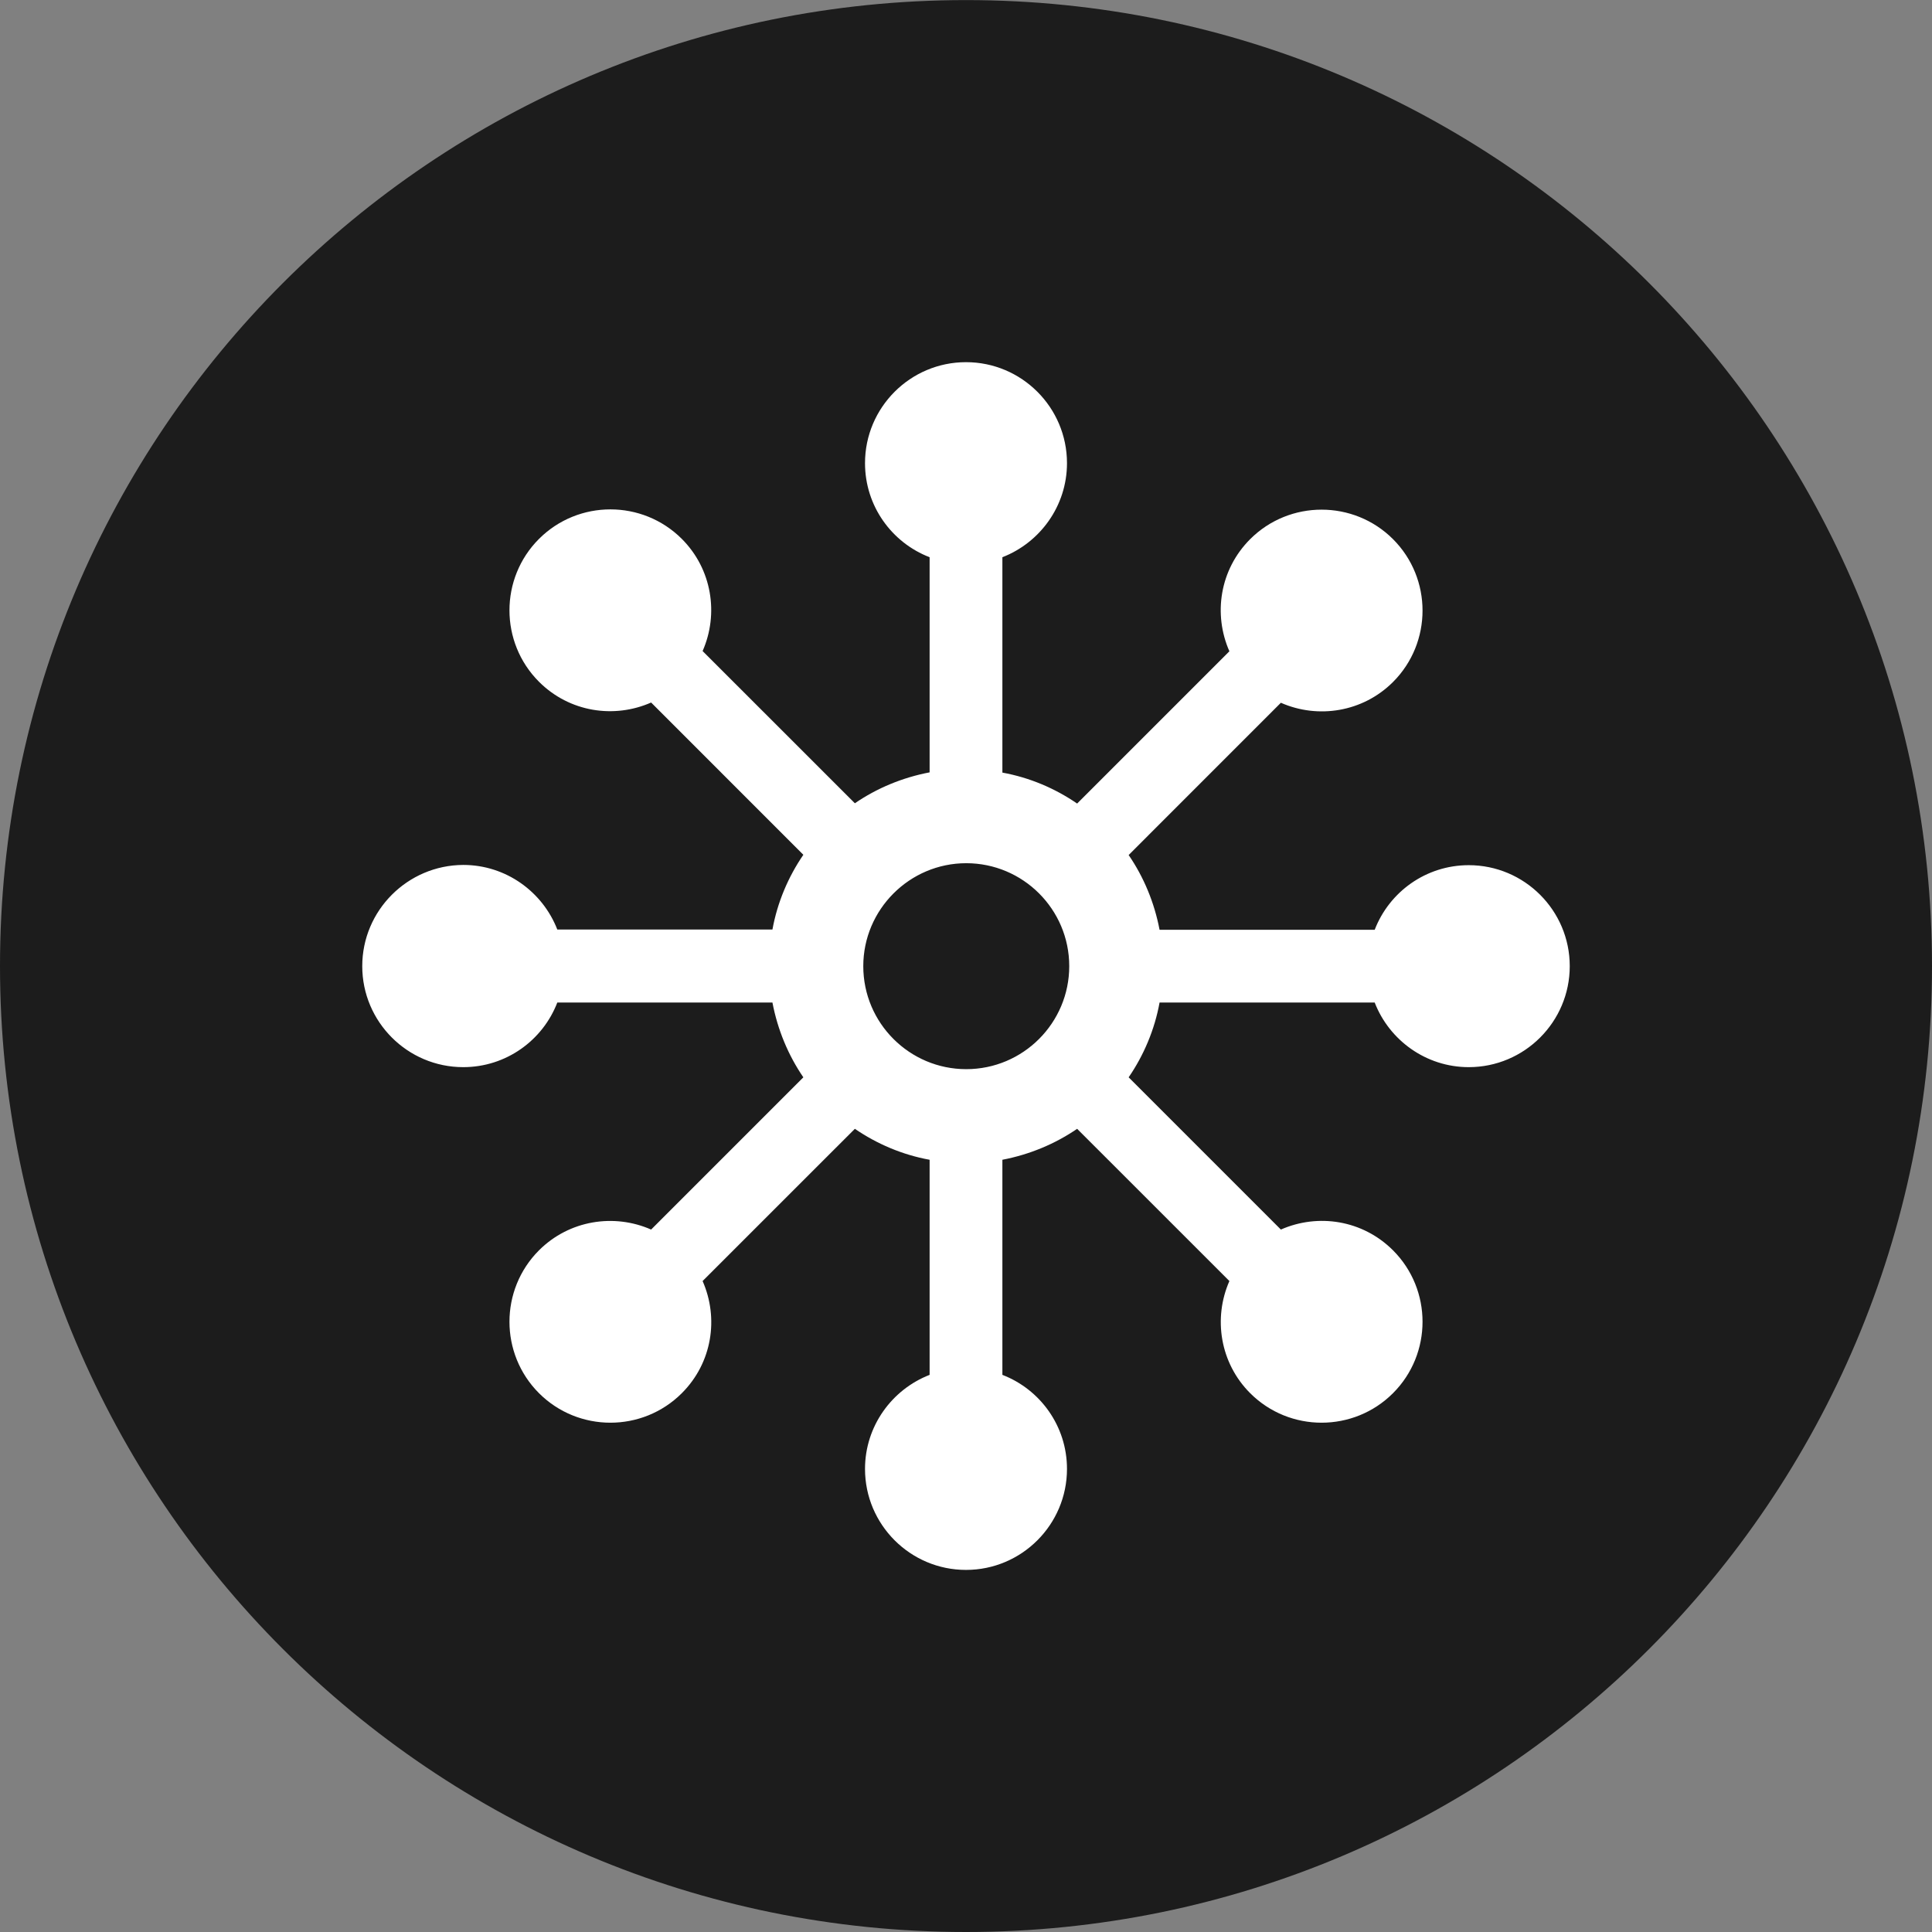
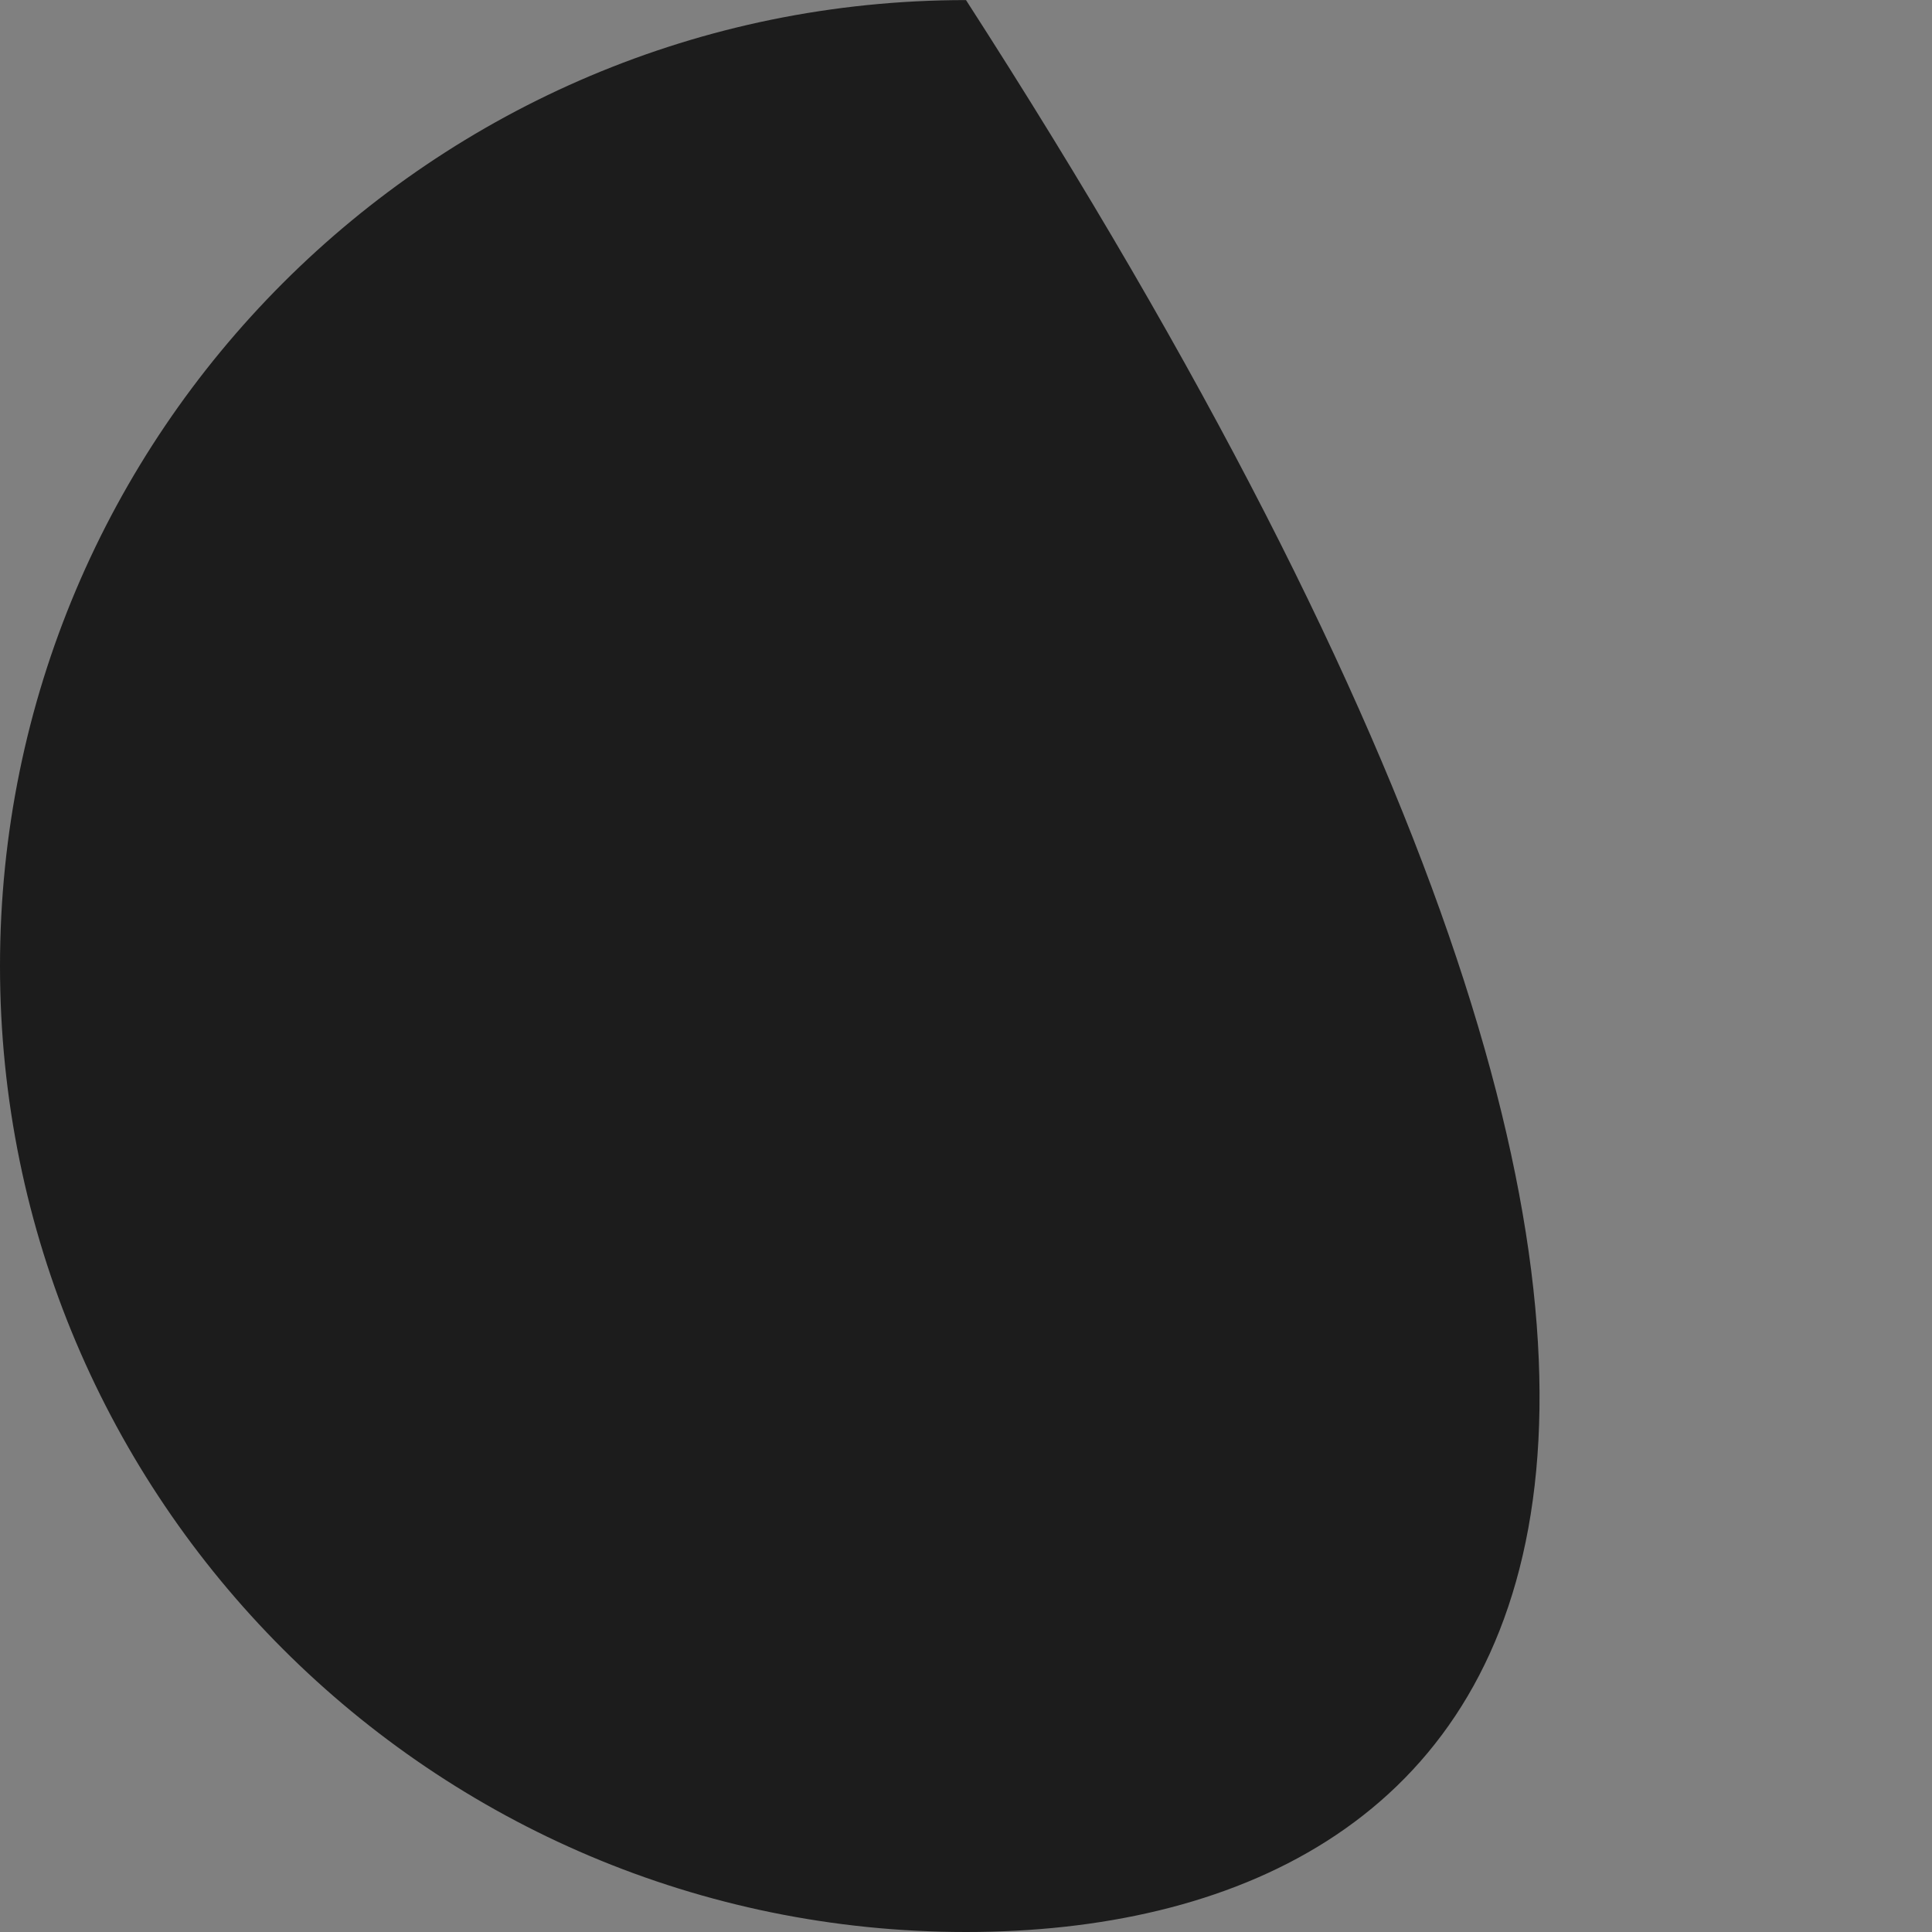
<svg xmlns="http://www.w3.org/2000/svg" width="48" height="48" viewBox="0 0 48 48" fill="none">
  <rect x="0" y="0" width="48" height="48" fill="#808080" stroke="none" />
-   <path d="M0 24.001C0 10.747 10.746 0.002 24 0.002C37.254 0.002 48 10.747 48 24.001C48 37.255 37.254 48 24 48C10.746 48 0 37.255 0 24.001Z" fill="#1C1C1C" />
-   <path d="M11.509 26.513C12.573 26.513 13.483 25.849 13.846 24.908H19.191C19.32 25.585 19.584 26.218 19.959 26.766L16.177 30.548C15.255 30.142 14.142 30.314 13.391 31.064C12.413 32.042 12.413 33.635 13.391 34.613C14.369 35.591 15.962 35.591 16.94 34.613C17.696 33.857 17.862 32.75 17.456 31.827L21.239 28.045C21.786 28.42 22.419 28.691 23.096 28.814V34.158C22.161 34.521 21.491 35.431 21.491 36.495C21.491 37.879 22.616 39.004 24 39.004C25.384 39.004 26.509 37.879 26.509 36.495C26.509 35.431 25.845 34.521 24.904 34.158V28.814C25.581 28.684 26.214 28.42 26.761 28.045L30.544 31.827C30.138 32.75 30.31 33.863 31.06 34.613C32.038 35.591 33.631 35.591 34.609 34.613C35.587 33.635 35.587 32.042 34.609 31.064C33.852 30.308 32.745 30.142 31.823 30.548L28.041 26.766C28.416 26.218 28.686 25.585 28.809 24.908H34.154C34.517 25.843 35.427 26.513 36.491 26.513C37.874 26.513 39 25.388 39 24.004C39 22.62 37.874 21.495 36.491 21.495C35.427 21.495 34.517 22.159 34.154 23.1H28.809C28.68 22.424 28.416 21.79 28.041 21.243L31.823 17.46C32.745 17.866 33.858 17.694 34.609 16.944C35.587 15.966 35.587 14.373 34.609 13.395C33.631 12.418 32.038 12.418 31.06 13.395C30.304 14.152 30.138 15.259 30.544 16.181L26.761 19.964C26.214 19.588 25.581 19.318 24.904 19.195V13.844C25.839 13.481 26.509 12.571 26.509 11.507C26.509 10.123 25.384 8.998 24 8.998C22.616 8.998 21.491 10.123 21.491 11.507C21.491 12.571 22.155 13.481 23.096 13.844V19.189C22.419 19.318 21.786 19.582 21.239 19.957L17.456 16.175C17.862 15.253 17.69 14.139 16.94 13.389C15.962 12.411 14.369 12.411 13.391 13.389C12.413 14.367 12.413 15.96 13.391 16.938C14.148 17.694 15.255 17.86 16.177 17.454L19.959 21.237C19.584 21.784 19.314 22.418 19.191 23.094H13.846C13.483 22.159 12.573 21.489 11.509 21.489C10.126 21.495 9 22.62 9 24.004C9 25.388 10.126 26.513 11.509 26.513ZM24.006 21.446C25.415 21.446 26.565 22.59 26.565 24.004C26.565 25.413 25.421 26.563 24.006 26.563C22.598 26.563 21.448 25.419 21.448 24.004C21.448 22.596 22.598 21.446 24.006 21.446Z" fill="white" />
+   <path d="M0 24.001C0 10.747 10.746 0.002 24 0.002C48 37.255 37.254 48 24 48C10.746 48 0 37.255 0 24.001Z" fill="#1C1C1C" />
</svg>